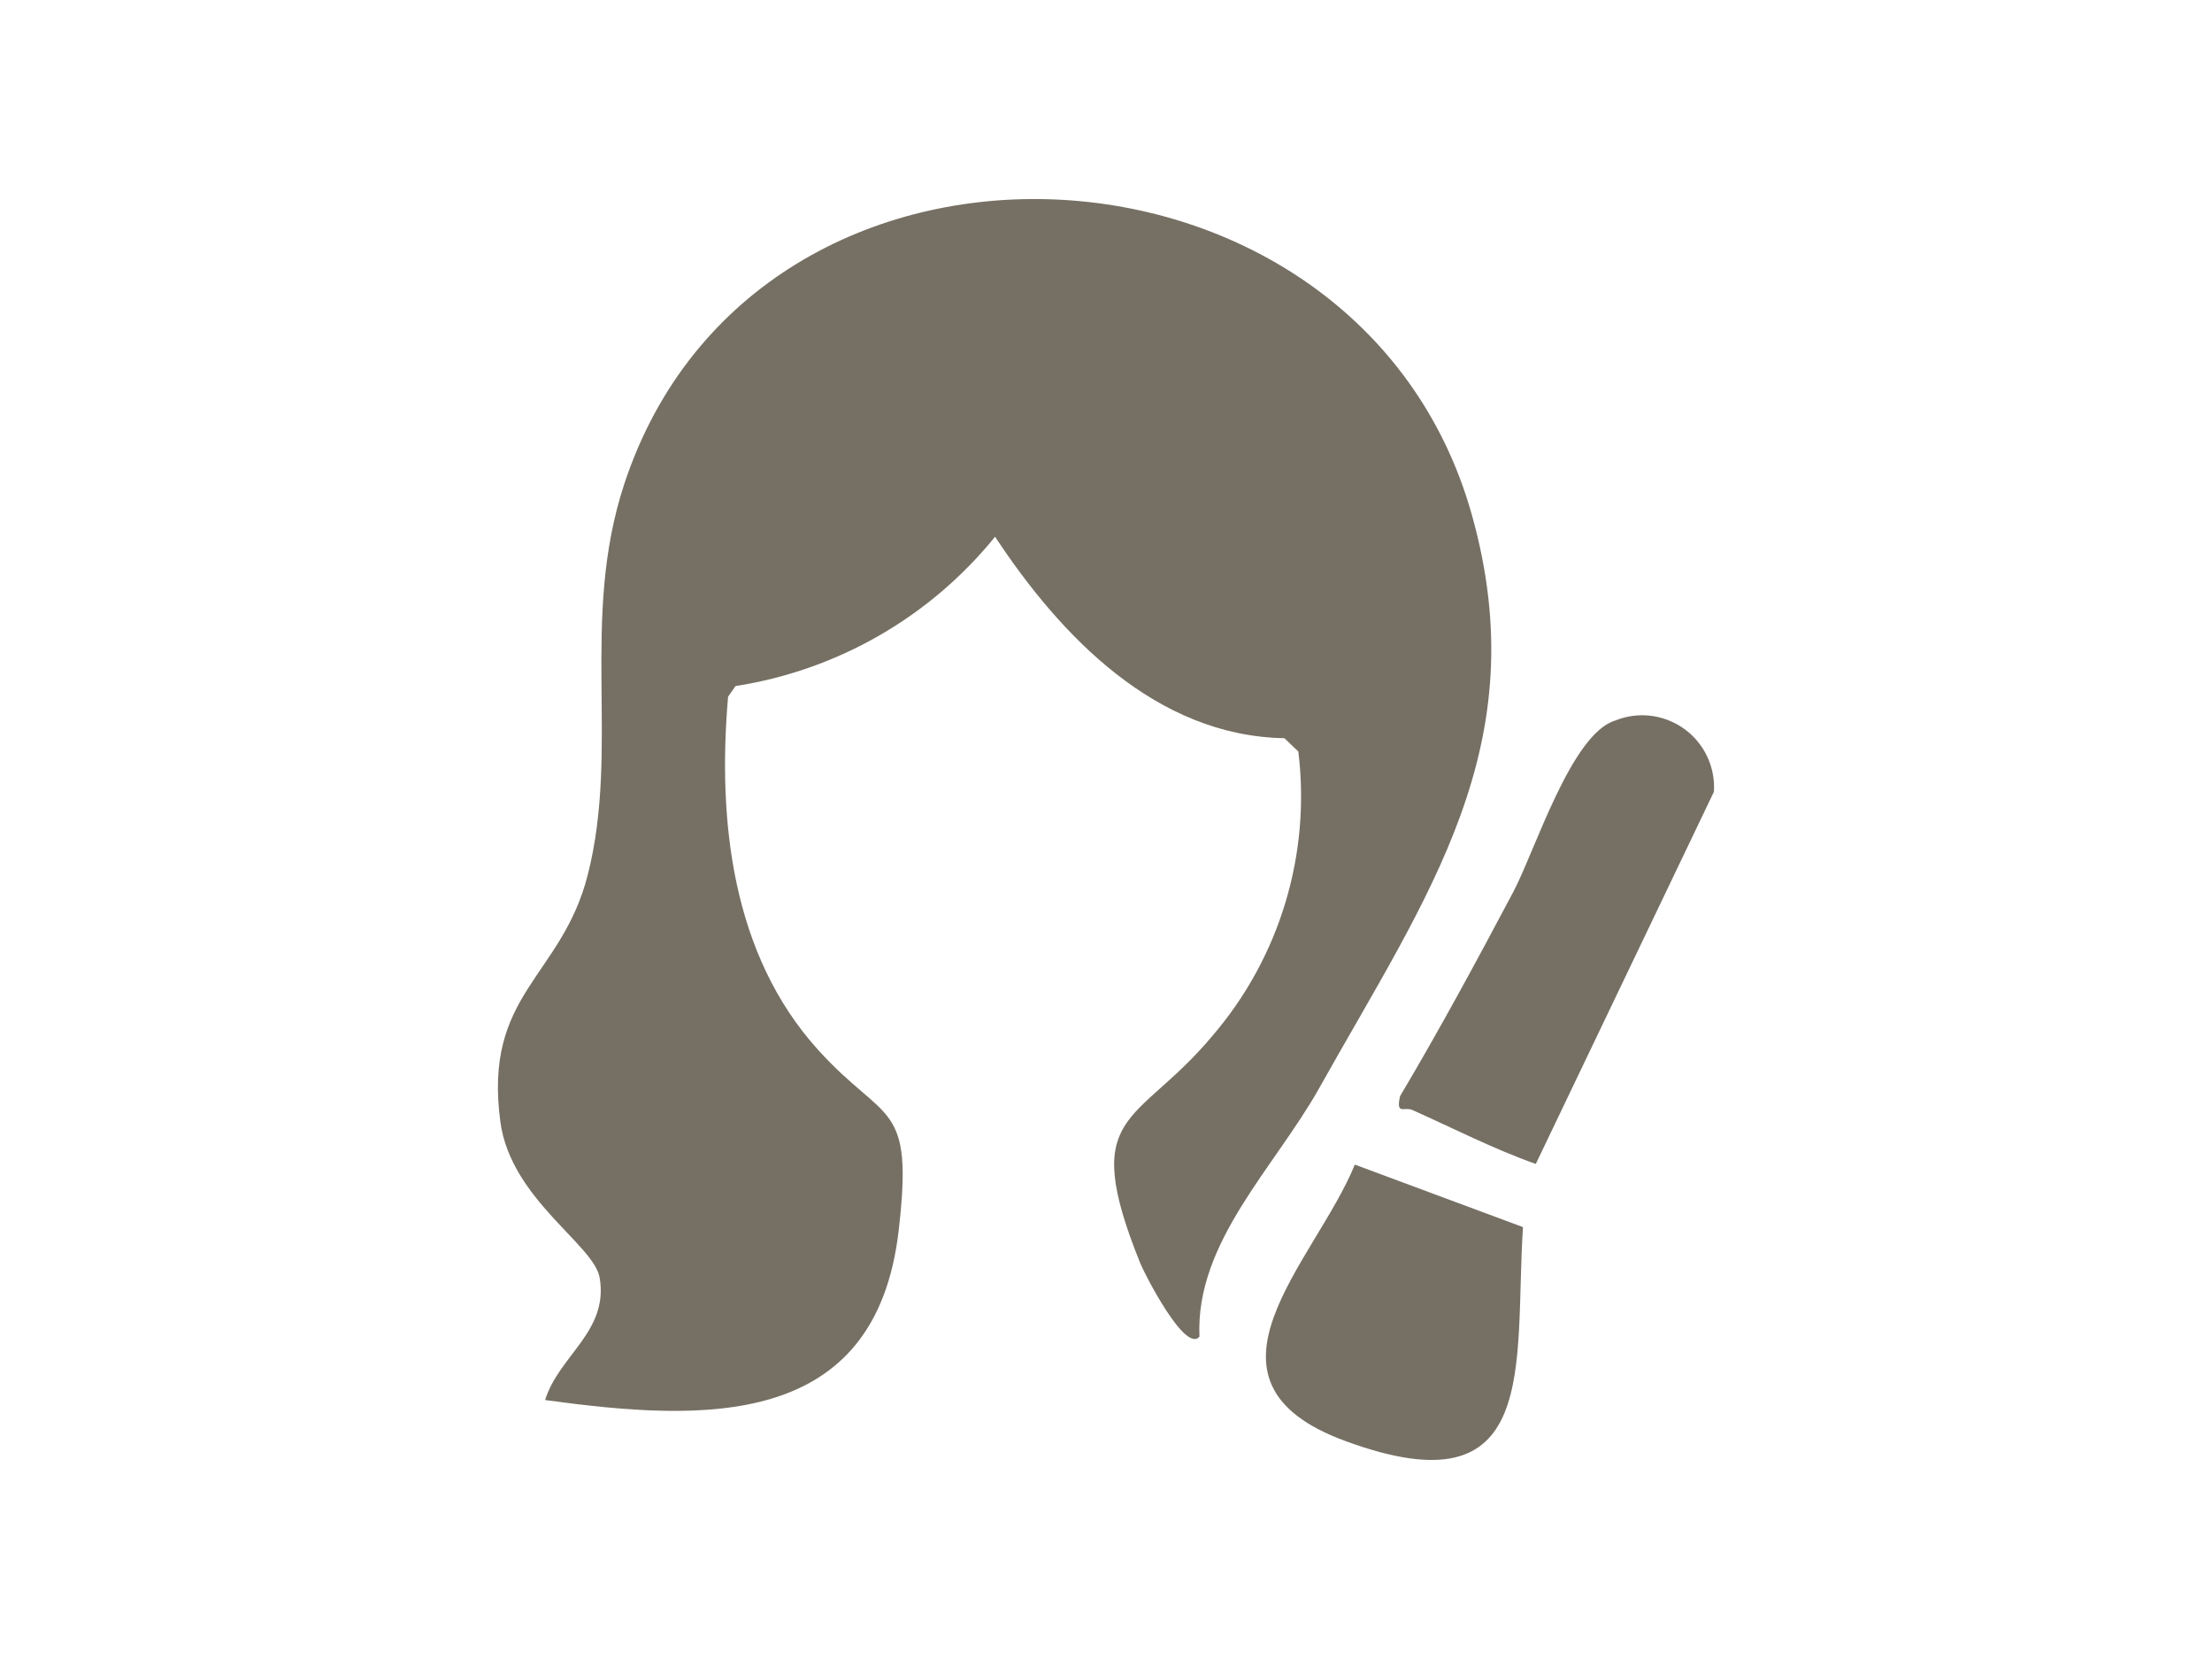
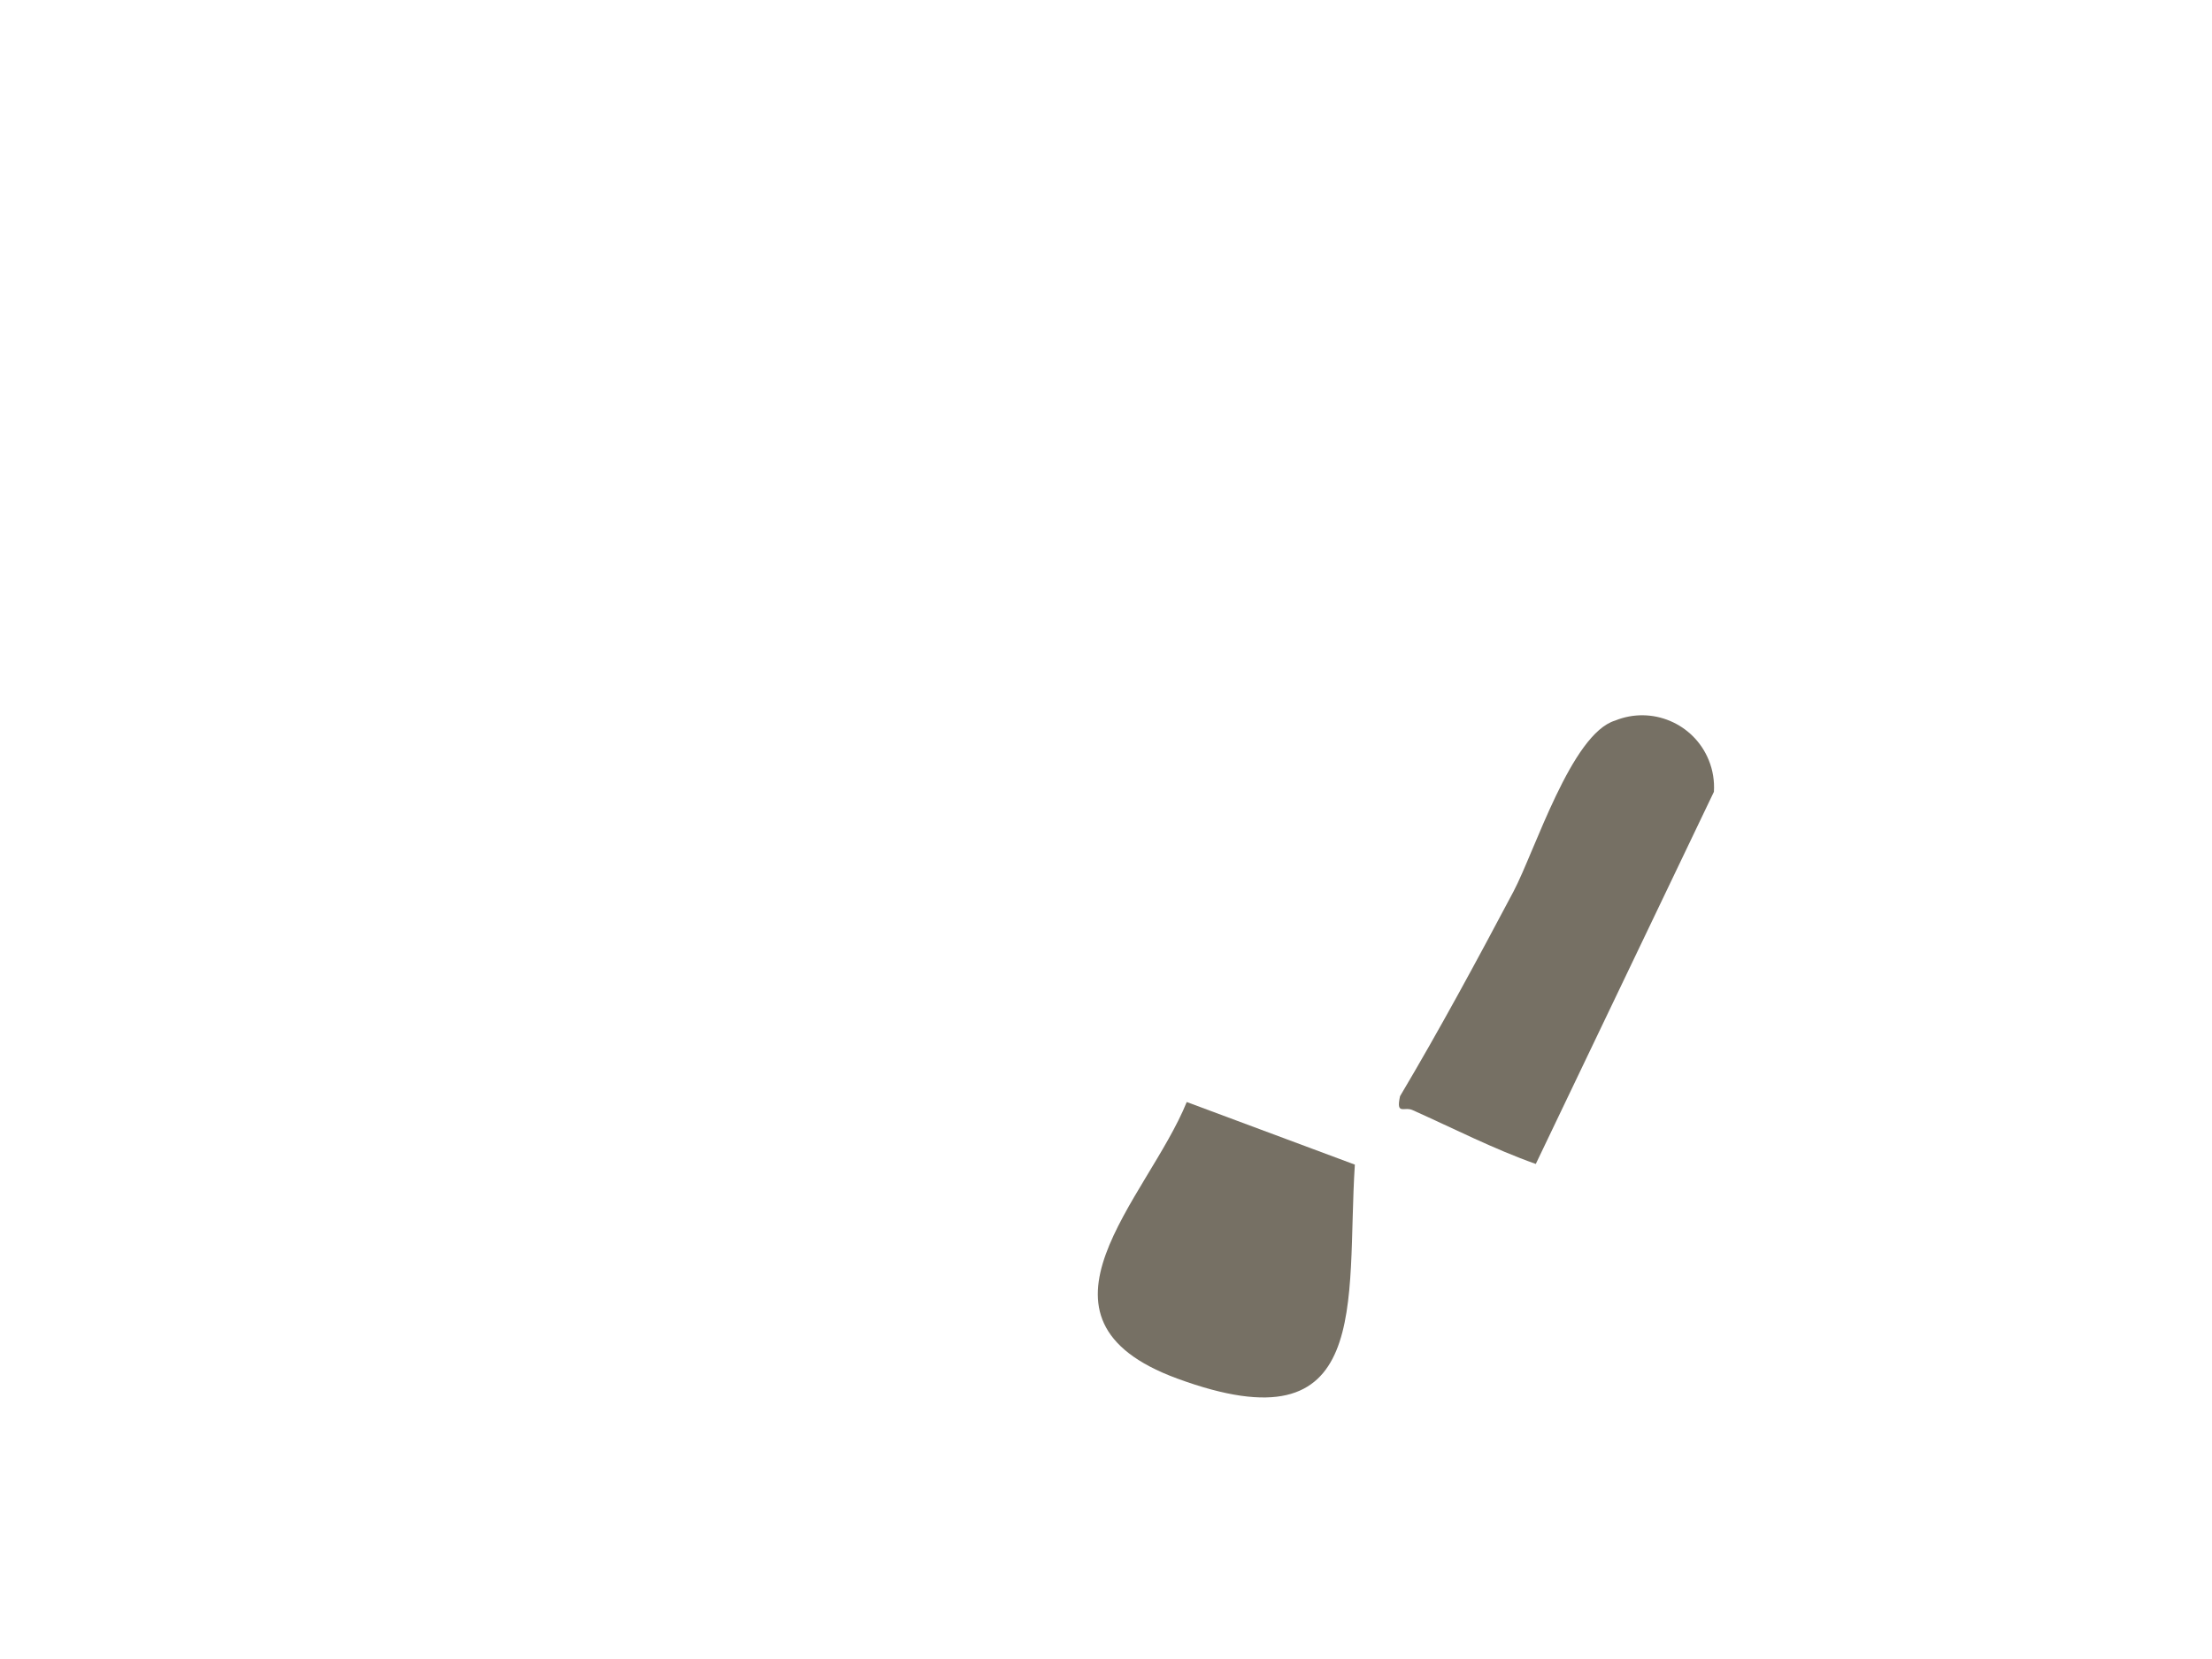
<svg xmlns="http://www.w3.org/2000/svg" version="1.1" viewBox="0 0 40 30">
  <defs>
    <style>
      .cls-1 {
        fill: #767064;
      }
    </style>
  </defs>
  <g>
    <g id="_レイヤー_1" data-name="レイヤー_1">
      <g id="_グループ_301" data-name="グループ_301">
-         <path id="_パス_844" data-name="パス_844" class="cls-1" d="M21.691,24.17c-.257.311-.992-1.132-1.067-1.316-1.129-2.791-.074-2.477,1.3-4.122,1.218-1.419,1.782-3.286,1.554-5.142l-.252-.241c-2.323-.041-4.048-1.848-5.232-3.643-1.175,1.451-2.848,2.413-4.693,2.7l-.135.193c-.192,2.229.064,4.657,1.627,6.385,1.223,1.352,1.734.9,1.457,3.275-.42,3.6-3.525,3.452-6.393,3.058.253-.81,1.151-1.24.987-2.21-.1-.6-1.605-1.422-1.795-2.816-.316-2.325,1.108-2.612,1.58-4.473.586-2.308-.146-4.619.66-7.066,2.382-7.232,13.291-6.67,15.324.548,1.178,4.18-.8,6.879-2.757,10.376-.811,1.444-2.24,2.791-2.166,4.491" />
        <path id="_パス_845" data-name="パス_845" class="cls-1" d="M27.772,21.048c-.767-.272-1.49-.644-2.231-.975-.15-.067-.3.1-.224-.25.719-1.21,1.394-2.461,2.051-3.7.389-.737,1.048-2.855,1.839-3.093.665-.27,1.423.051,1.693.716.074.181.105.377.093.572l-3.221,6.73Z" />
-         <path id="_パス_846" data-name="パス_846" class="cls-1" d="M24.5,21.06l3.04,1.13c-.161,2.5.34,5.174-3.213,3.868-2.96-1.088-.538-3.245.173-5" />
+         <path id="_パス_846" data-name="パス_846" class="cls-1" d="M24.5,21.06c-.161,2.5.34,5.174-3.213,3.868-2.96-1.088-.538-3.245.173-5" />
      </g>
    </g>
  </g>
</svg>